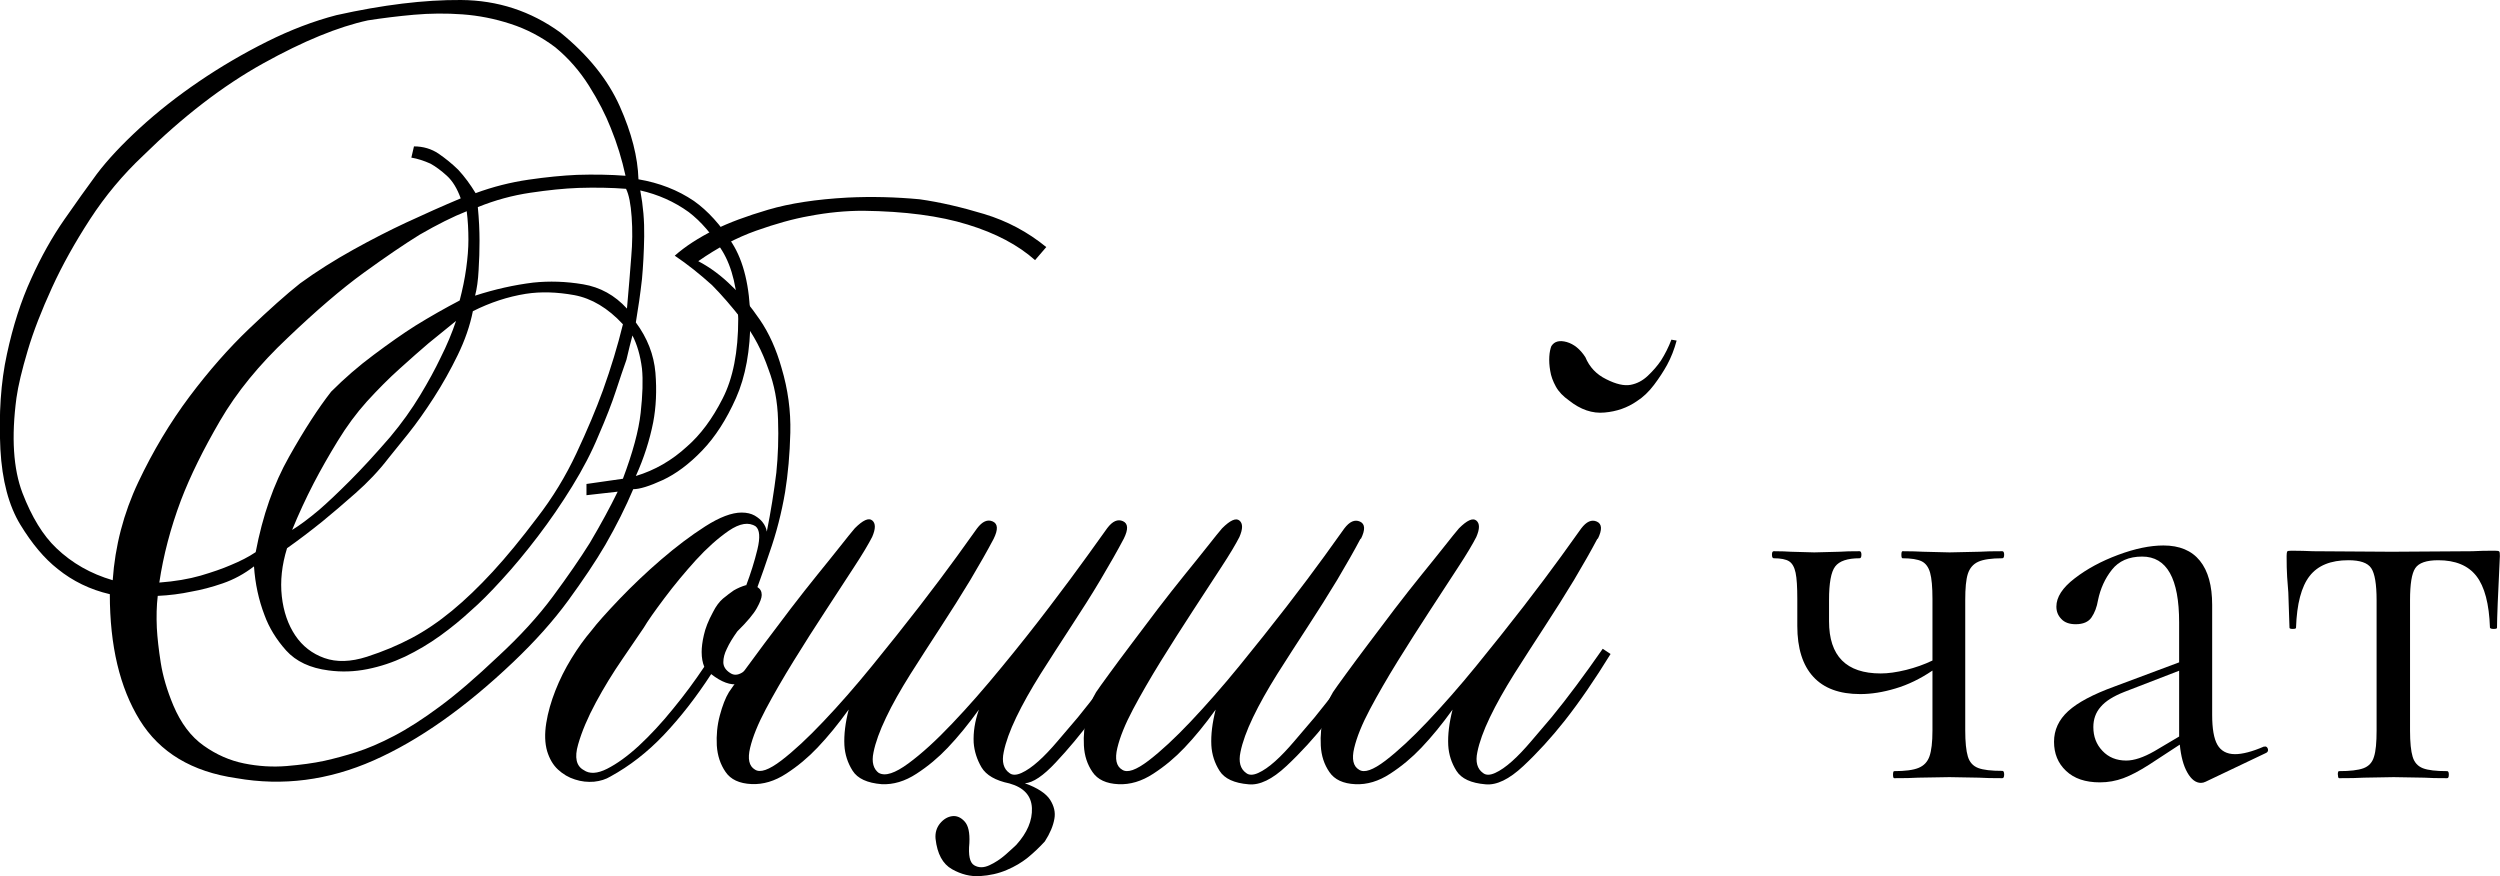
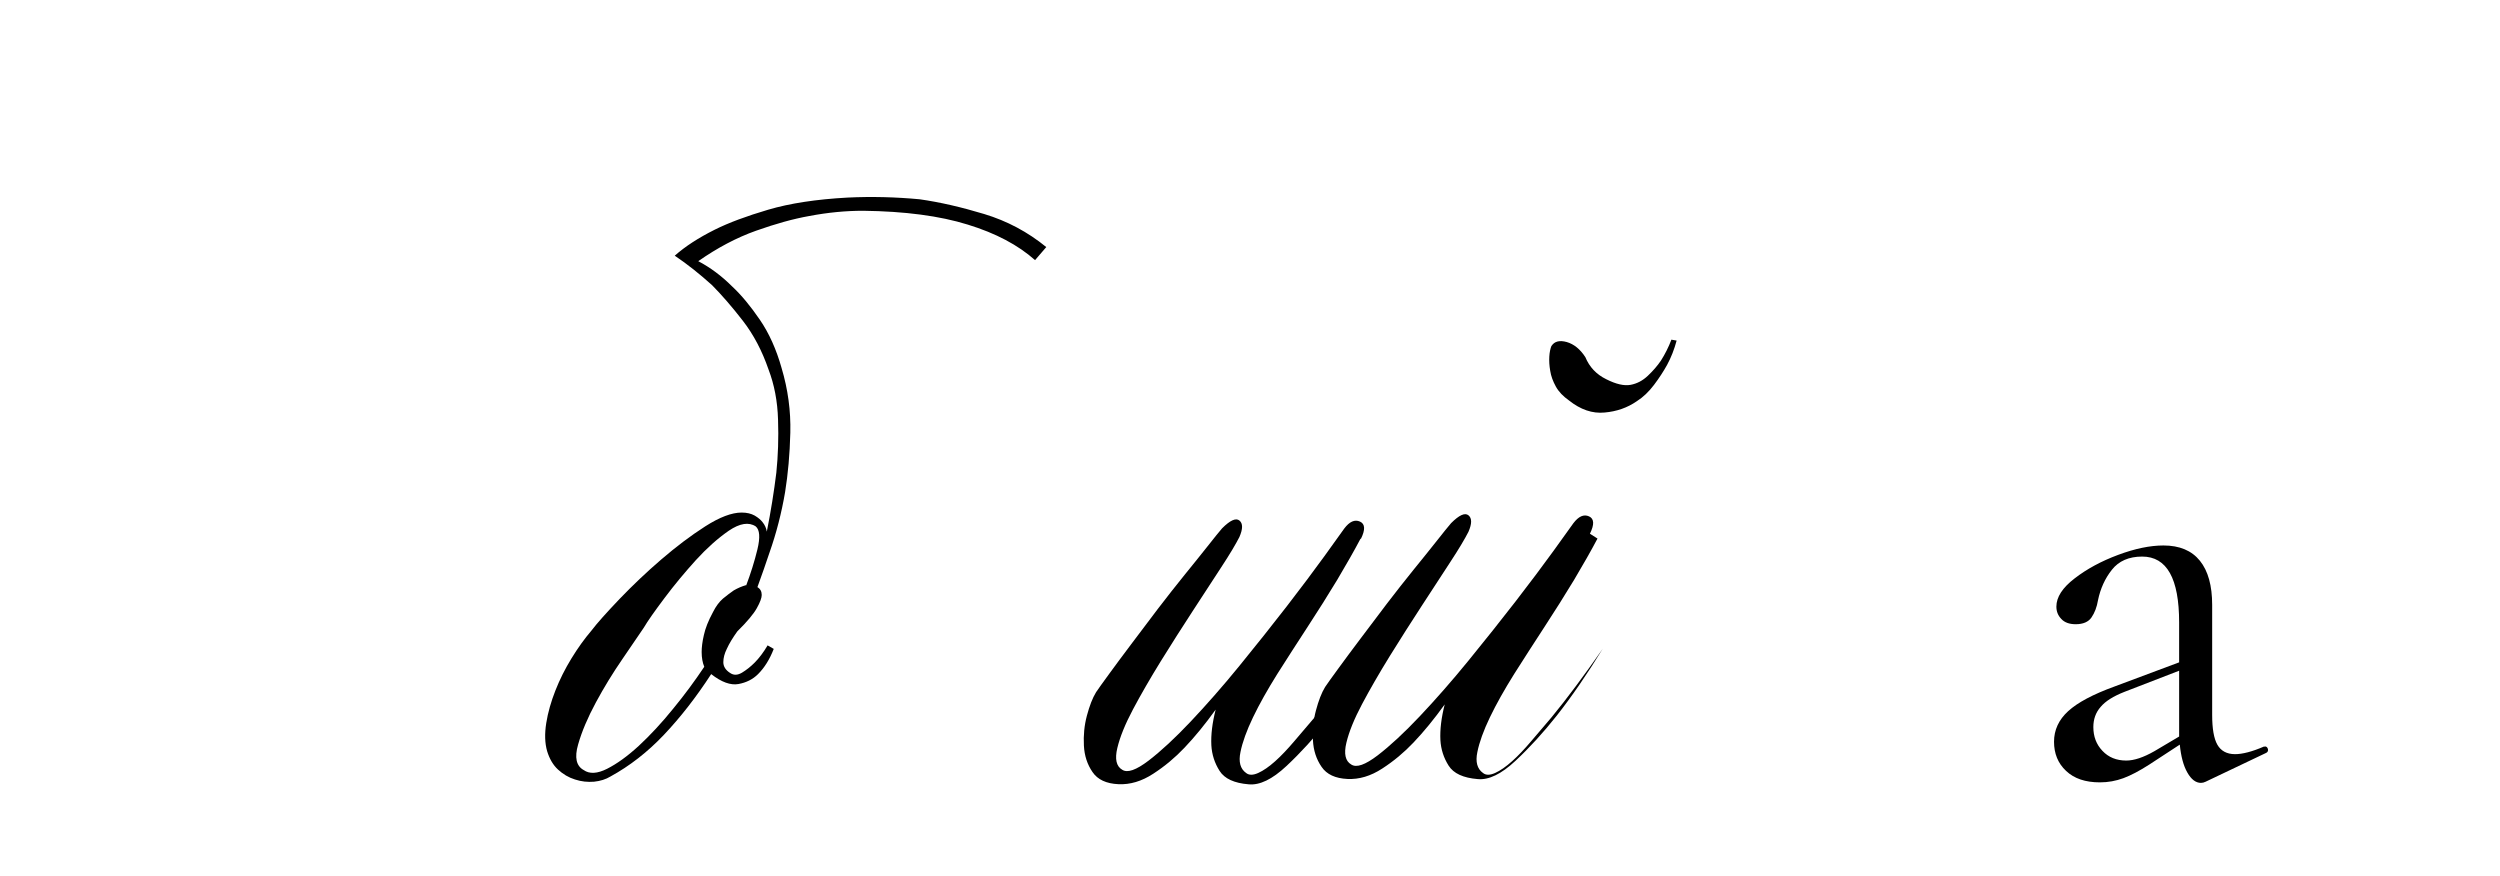
<svg xmlns="http://www.w3.org/2000/svg" id="_Слой_1" data-name="Слой 1" viewBox="0 0 191.44 67.1">
  <g>
-     <path d="M48.89,13.73c1.59.27,3.01.82,4.25,1.66,1.06.75,2.04,1.83,2.92,3.22.89,1.4,1.35,3.33,1.4,5.82,0,2.39-.37,4.41-1.1,6.05-.73,1.64-1.59,2.98-2.59,4.02-1,1.04-2.01,1.79-3.02,2.26-1.02.47-1.77.7-2.26.7-.58,1.37-1.29,2.79-2.13,4.25-.75,1.29-1.71,2.71-2.86,4.29-1.15,1.57-2.55,3.13-4.19,4.69-3.68,3.5-7.24,6.01-10.7,7.54-3.46,1.53-6.96,1.98-10.5,1.36-3.41-.49-5.88-1.97-7.41-4.45-1.53-2.48-2.29-5.69-2.29-9.64-1.51-.35-2.84-1-3.99-1.93-1.02-.8-1.97-1.93-2.86-3.39-.89-1.46-1.4-3.39-1.53-5.78-.13-2.7.03-5.13.5-7.28.46-2.15,1.08-4.08,1.86-5.78.77-1.71,1.62-3.21,2.53-4.52.91-1.31,1.74-2.47,2.49-3.49.84-1.11,1.94-2.28,3.29-3.52,1.35-1.24,2.86-2.43,4.52-3.56s3.4-2.15,5.22-3.06c1.82-.91,3.59-1.58,5.32-2.03C29.31.37,32.49-.02,35.3,0c2.81.02,5.35.85,7.61,2.49,2.13,1.73,3.64,3.61,4.55,5.65.91,2.04,1.38,3.9,1.43,5.58ZM47.9,13.46c-.27-1.24-.64-2.46-1.13-3.66-.4-1.02-.95-2.09-1.66-3.22s-1.57-2.12-2.59-2.96c-1.06-.8-2.21-1.4-3.42-1.79-1.22-.4-2.45-.64-3.69-.73-1.24-.09-2.48-.08-3.72.03-1.24.11-2.42.26-3.52.43-2.26.49-4.93,1.58-8.01,3.29-3.08,1.71-6.15,4.07-9.21,7.08-1.55,1.46-2.9,3.08-4.05,4.85-1.15,1.77-2.13,3.52-2.92,5.25s-1.42,3.33-1.86,4.82c-.44,1.48-.73,2.69-.86,3.62-.4,3.01-.24,5.44.46,7.28.71,1.84,1.57,3.25,2.59,4.22,1.2,1.15,2.64,1.97,4.32,2.46.18-2.61.83-5.12,1.96-7.51,1.13-2.39,2.44-4.57,3.92-6.55,1.48-1.97,3-3.7,4.55-5.18,1.55-1.48,2.86-2.65,3.92-3.49,1.28-.93,2.65-1.79,4.09-2.59,1.44-.8,2.78-1.48,4.02-2.06,1.42-.66,2.81-1.28,4.19-1.86-.27-.75-.62-1.33-1.06-1.73-.44-.4-.86-.71-1.26-.93-.49-.22-.98-.38-1.46-.46l.2-.86c.71,0,1.34.19,1.89.56.55.38,1.05.79,1.5,1.23.49.53.93,1.13,1.33,1.79,1.33-.49,2.68-.83,4.05-1.03,1.37-.2,2.61-.32,3.72-.37,1.29-.04,2.53-.02,3.72.07ZM48.43,25.69c-.13.49-.29,1.11-.46,1.86-.22.62-.49,1.41-.8,2.36-.31.95-.75,2.09-1.33,3.42-.53,1.29-1.21,2.59-2.03,3.92-.82,1.33-1.69,2.6-2.62,3.82-.93,1.22-1.85,2.33-2.76,3.32-.91,1-1.69,1.78-2.36,2.36-.71.66-1.5,1.31-2.36,1.93-.86.62-1.76,1.15-2.69,1.6-.93.44-1.89.76-2.89.96-1,.2-1.98.23-2.96.1-1.42-.18-2.5-.69-3.26-1.53-.75-.84-1.31-1.75-1.66-2.72-.44-1.15-.71-2.39-.8-3.72-.75.58-1.55,1.01-2.39,1.3-.84.29-1.64.5-2.39.63-.84.18-1.71.29-2.59.33-.09.75-.11,1.57-.07,2.46.04.75.14,1.64.3,2.66.16,1.02.48,2.11.96,3.26.58,1.37,1.35,2.4,2.33,3.09.97.69,2,1.14,3.09,1.36,1.08.22,2.17.29,3.26.2,1.08-.09,2.05-.22,2.89-.4.8-.18,1.62-.4,2.46-.67.84-.27,1.79-.67,2.86-1.23,1.06-.55,2.24-1.31,3.52-2.26,1.29-.95,2.77-2.23,4.45-3.82,1.68-1.55,3.09-3.09,4.22-4.62,1.13-1.53,2.07-2.89,2.82-4.09.84-1.42,1.55-2.73,2.13-3.92l-2.39.27v-.86l2.79-.4c.75-1.99,1.21-3.68,1.36-5.05.15-1.37.19-2.5.1-3.39-.13-1.02-.38-1.86-.73-2.53ZM35.73,16.18c-1.02.4-2.22,1-3.59,1.79-1.15.71-2.58,1.68-4.29,2.92-1.71,1.24-3.64,2.9-5.82,4.98-2.17,2.04-3.9,4.15-5.18,6.35s-2.28,4.22-2.99,6.08c-.8,2.13-1.35,4.23-1.66,6.31,1.2-.09,2.25-.27,3.16-.53.91-.27,1.67-.53,2.29-.8.75-.31,1.4-.64,1.93-1,.53-2.79,1.38-5.23,2.56-7.31,1.17-2.08,2.25-3.74,3.22-4.98,1.02-1.02,2.1-1.96,3.26-2.82,1.15-.86,2.21-1.61,3.19-2.23,1.15-.71,2.28-1.35,3.39-1.93.22-.84.39-1.66.5-2.46.11-.8.17-1.53.17-2.19,0-.75-.04-1.48-.13-2.19ZM47.7,24.83c-1.15-1.24-2.39-1.98-3.72-2.23-1.33-.24-2.57-.28-3.72-.1-1.37.22-2.72.66-4.05,1.33-.22,1.11-.61,2.23-1.16,3.36s-1.16,2.22-1.83,3.26c-.67,1.04-1.32,1.96-1.96,2.76-.64.8-1.14,1.42-1.5,1.86-.75.98-1.6,1.87-2.53,2.69-.93.82-1.77,1.54-2.53,2.16-.93.75-1.84,1.44-2.72,2.06-.4,1.29-.53,2.52-.4,3.69.13,1.17.48,2.17,1.03,2.99.55.82,1.3,1.4,2.23,1.73.93.33,2.02.3,3.26-.1,1.24-.4,2.38-.88,3.42-1.43,1.04-.55,2.07-1.25,3.09-2.09,1.02-.84,2.06-1.84,3.12-2.99,1.06-1.15,2.19-2.53,3.39-4.12,1.2-1.55,2.2-3.2,3.02-4.95.82-1.75,1.5-3.36,2.03-4.82.62-1.73,1.13-3.41,1.53-5.05ZM34.94,24.56c-.66.53-1.37,1.11-2.13,1.73-.62.53-1.35,1.17-2.19,1.93-.84.75-1.68,1.6-2.53,2.53-.8.89-1.54,1.89-2.23,3.02-.69,1.13-1.3,2.2-1.83,3.22-.62,1.2-1.17,2.39-1.66,3.59.58-.35,1.26-.86,2.06-1.53.67-.58,1.45-1.32,2.36-2.23.91-.91,1.94-2.03,3.09-3.36.89-1.06,1.65-2.13,2.29-3.19.64-1.06,1.16-2.02,1.56-2.86.49-.97.89-1.93,1.2-2.86ZM47.96,14.46c-1.15-.09-2.37-.11-3.66-.07-1.11.04-2.34.17-3.69.37-1.35.2-2.69.56-4.02,1.1.09.93.13,1.79.13,2.59,0,.71-.02,1.45-.07,2.23-.04.78-.13,1.43-.27,1.96,1.51-.49,2.99-.82,4.45-1,1.24-.13,2.51-.09,3.82.13,1.31.22,2.43.84,3.36,1.86.13-1.46.24-2.79.33-3.99.09-1.02.1-2.03.03-3.02-.07-1-.21-1.72-.43-2.16ZM49.03,14.59c.22,1.15.32,2.33.3,3.52-.02,1.2-.08,2.28-.17,3.26-.13,1.15-.29,2.26-.47,3.32.89,1.2,1.38,2.48,1.5,3.85.11,1.37.05,2.64-.17,3.79-.27,1.37-.71,2.75-1.33,4.12,1.46-.44,2.77-1.2,3.92-2.26,1.02-.89,1.93-2.1,2.72-3.66.8-1.55,1.2-3.59,1.2-6.11-.04-2.21-.45-3.95-1.23-5.22s-1.63-2.25-2.56-2.96c-1.11-.8-2.35-1.35-3.72-1.66Z" />
    <path d="M58,44.96c.22.13.33.33.33.6,0,.22-.12.55-.37,1-.24.44-.74,1.04-1.5,1.79-.35.49-.62.93-.8,1.33-.18.36-.27.7-.27,1.03s.18.61.53.83c.27.18.56.17.9-.03.33-.2.65-.45.96-.76.35-.35.69-.8,1-1.33l.47.27c-.31.8-.71,1.44-1.2,1.93-.4.4-.9.65-1.5.76-.6.11-1.3-.14-2.09-.76-1.15,1.77-2.36,3.32-3.62,4.65-1.26,1.33-2.63,2.39-4.09,3.19-.36.22-.78.35-1.26.4-.49.04-.98-.01-1.46-.17-.49-.15-.92-.41-1.3-.76-.38-.35-.65-.82-.83-1.4-.18-.62-.2-1.34-.07-2.16.13-.82.37-1.65.7-2.49.33-.84.74-1.66,1.23-2.46.49-.8,1-1.51,1.53-2.13.44-.58,1.16-1.38,2.16-2.43,1-1.04,2.06-2.05,3.19-3.02,1.13-.97,2.25-1.82,3.36-2.53,1.11-.71,2.04-1.06,2.79-1.06.4,0,.73.08,1,.23.27.16.46.32.6.5.18.22.29.47.33.73.31-1.55.55-3.06.73-4.52.13-1.28.18-2.64.13-4.05-.04-1.42-.29-2.7-.73-3.85-.49-1.42-1.14-2.66-1.96-3.72-.82-1.06-1.61-1.97-2.36-2.73-.93-.84-1.88-1.6-2.86-2.26.8-.71,1.82-1.37,3.06-1.99,1.06-.53,2.43-1.04,4.09-1.53,1.66-.49,3.69-.8,6.08-.93,1.86-.09,3.7-.04,5.52.13,1.55.22,3.2.6,4.95,1.13,1.75.53,3.33,1.37,4.75,2.53l-.86,1c-1.29-1.15-3-2.06-5.15-2.72-2.15-.67-4.82-1.02-8.01-1.06-1.33,0-2.7.13-4.12.4-1.24.22-2.6.6-4.09,1.13-1.49.53-2.96,1.31-4.42,2.33.93.49,1.79,1.13,2.59,1.93.71.66,1.42,1.52,2.13,2.56.71,1.04,1.26,2.27,1.66,3.69.49,1.64.71,3.29.67,4.95-.04,1.66-.18,3.18-.4,4.55-.27,1.59-.67,3.15-1.2,4.65-.09.27-.23.69-.43,1.26-.2.58-.37,1.04-.5,1.4ZM57.14,44.83c.35-.93.64-1.85.86-2.76.22-.91.18-1.5-.13-1.76-.53-.35-1.22-.24-2.06.33-.84.58-1.68,1.33-2.53,2.26-.84.93-1.64,1.89-2.39,2.89-.75,1-1.29,1.76-1.6,2.29-.36.53-.9,1.33-1.63,2.39-.73,1.06-1.41,2.17-2.03,3.32-.62,1.15-1.08,2.23-1.36,3.22-.29,1-.14,1.65.43,1.96.44.31,1.04.28,1.79-.1.75-.38,1.56-.96,2.43-1.76.86-.8,1.74-1.74,2.62-2.83.89-1.08,1.68-2.16,2.39-3.22-.13-.31-.2-.69-.2-1.13,0-.35.05-.79.17-1.3.11-.51.34-1.1.7-1.76.22-.44.48-.79.76-1.03.29-.24.57-.45.83-.63.31-.18.62-.31.93-.4Z" />
-     <path d="M67.3,59.19c.49.27,1.24.02,2.26-.73,1.02-.75,2.14-1.77,3.36-3.06,1.22-1.28,2.48-2.72,3.79-4.32,1.31-1.59,2.53-3.13,3.66-4.62,1.13-1.48,2.09-2.78,2.89-3.89.8-1.11,1.31-1.82,1.53-2.13.4-.53.8-.71,1.2-.53.4.18.42.62.07,1.33-.49.93-1.09,1.98-1.79,3.16s-1.46,2.37-2.26,3.59c-.8,1.22-1.57,2.43-2.33,3.62-.75,1.2-1.37,2.3-1.86,3.32-.49,1.02-.81,1.91-.96,2.66-.16.75-.01,1.29.43,1.6.22.18.53.18.93,0s.83-.48,1.3-.9c.47-.42.95-.93,1.46-1.53.51-.6,1.03-1.21,1.56-1.83,1.2-1.46,2.5-3.21,3.92-5.25l.6.4c-1.15,1.82-2.28,3.46-3.39,4.92-.93,1.24-1.87,2.37-2.83,3.39-.95,1.02-1.74,1.55-2.36,1.59.97.35,1.62.78,1.93,1.26.31.49.42.97.33,1.46-.09.53-.33,1.11-.73,1.73-.4.44-.84.86-1.33,1.26-.44.35-.97.67-1.59.93-.62.27-1.31.42-2.06.47-.71.04-1.42-.13-2.13-.53s-1.13-1.17-1.26-2.33c-.04-.44.07-.83.33-1.16.27-.33.58-.52.93-.57s.68.09.96.4c.29.31.41.86.37,1.66-.09.93.03,1.5.37,1.7s.72.2,1.16,0c.44-.2.86-.48,1.26-.83.4-.36.67-.6.8-.73.84-.93,1.24-1.87,1.2-2.82-.04-.95-.62-1.58-1.73-1.89-1.06-.22-1.77-.63-2.13-1.23-.35-.6-.55-1.23-.6-1.89-.04-.8.09-1.64.4-2.53-.8,1.11-1.59,2.08-2.39,2.92-.71.75-1.51,1.42-2.39,1.99-.89.58-1.77.84-2.66.8-1.11-.09-1.85-.43-2.23-1.03-.38-.6-.59-1.25-.63-1.96-.04-.8.07-1.71.33-2.73-.8,1.11-1.59,2.08-2.39,2.92-.71.75-1.51,1.42-2.39,1.99-.89.58-1.77.84-2.66.8-.93-.04-1.6-.35-1.99-.93-.4-.58-.62-1.25-.67-2.03-.04-.78.03-1.54.23-2.29.2-.75.43-1.35.7-1.79.18-.27.51-.73,1-1.4.49-.67,1.05-1.43,1.69-2.29s1.32-1.76,2.03-2.69c.71-.93,1.4-1.8,2.06-2.62.67-.82,1.25-1.55,1.76-2.19.51-.64.87-1.1,1.1-1.36.62-.62,1.06-.82,1.33-.6.27.22.27.64,0,1.26-.27.53-.73,1.31-1.4,2.33-.67,1.02-1.4,2.14-2.19,3.36-.8,1.22-1.61,2.49-2.43,3.82-.82,1.33-1.53,2.56-2.13,3.69-.6,1.13-1,2.12-1.2,2.96-.2.84-.08,1.4.37,1.66.4.27,1.07.03,2.03-.7.95-.73,2.03-1.73,3.22-2.99,1.2-1.26,2.44-2.68,3.72-4.25,1.28-1.57,2.49-3.09,3.62-4.55,1.13-1.46,2.09-2.75,2.89-3.85.8-1.11,1.31-1.82,1.53-2.13.4-.53.8-.71,1.2-.53.4.18.42.62.07,1.33-.49.93-1.09,1.98-1.79,3.16-.71,1.17-1.46,2.37-2.26,3.59-.8,1.22-1.57,2.43-2.33,3.62-.75,1.2-1.38,2.3-1.86,3.32-.49,1.02-.81,1.91-.96,2.66-.16.75-.01,1.29.43,1.6Z" />
    <path d="M104.19,41.24c-.49.93-1.09,1.98-1.79,3.16-.71,1.17-1.46,2.37-2.26,3.59-.8,1.22-1.57,2.43-2.33,3.62-.75,1.2-1.37,2.3-1.86,3.32-.49,1.02-.81,1.91-.96,2.66-.16.75-.01,1.29.43,1.6.22.18.53.18.93,0,.4-.18.83-.48,1.3-.9.47-.42.95-.93,1.46-1.53.51-.6,1.03-1.21,1.56-1.83,1.2-1.46,2.5-3.21,3.92-5.25l.6.4c-1.2,1.95-2.37,3.66-3.52,5.12-1.02,1.29-2.07,2.44-3.16,3.46-1.09,1.02-2.05,1.48-2.89,1.4-1.11-.09-1.85-.43-2.23-1.03-.38-.6-.59-1.25-.63-1.96-.04-.8.07-1.71.33-2.73-.8,1.11-1.59,2.08-2.39,2.92-.71.75-1.51,1.42-2.39,1.99-.89.58-1.77.84-2.66.8-.93-.04-1.6-.35-1.99-.93-.4-.58-.62-1.25-.66-2.03s.03-1.54.23-2.29c.2-.75.43-1.35.7-1.79.18-.27.51-.73,1-1.4.49-.67,1.05-1.43,1.7-2.29.64-.86,1.32-1.76,2.03-2.69.71-.93,1.4-1.8,2.06-2.62.67-.82,1.25-1.55,1.76-2.19.51-.64.87-1.1,1.1-1.36.62-.62,1.06-.82,1.33-.6.27.22.27.64,0,1.26-.27.53-.73,1.31-1.4,2.33-.67,1.02-1.4,2.14-2.19,3.36s-1.61,2.49-2.43,3.82c-.82,1.33-1.53,2.56-2.13,3.69-.6,1.13-1,2.12-1.2,2.96s-.08,1.4.37,1.66c.4.27,1.07.03,2.03-.7.95-.73,2.03-1.73,3.22-2.99s2.44-2.68,3.72-4.25c1.28-1.57,2.49-3.09,3.62-4.55,1.13-1.46,2.09-2.75,2.89-3.85.8-1.11,1.31-1.82,1.53-2.13.4-.53.8-.71,1.2-.53.4.18.42.62.07,1.33Z" />
-     <path d="M122.33,41.24c-.49.93-1.09,1.98-1.79,3.16-.71,1.17-1.46,2.37-2.26,3.59-.8,1.22-1.57,2.43-2.33,3.62-.75,1.2-1.37,2.3-1.86,3.32-.49,1.02-.81,1.91-.96,2.66-.16.75-.01,1.29.43,1.6.22.18.53.18.93,0,.4-.18.83-.48,1.3-.9.47-.42.95-.93,1.46-1.53.51-.6,1.03-1.21,1.56-1.83,1.2-1.46,2.5-3.21,3.92-5.25l.6.4c-1.2,1.95-2.37,3.66-3.52,5.12-1.02,1.29-2.07,2.44-3.16,3.46-1.09,1.02-2.05,1.48-2.89,1.4-1.11-.09-1.85-.43-2.23-1.03-.38-.6-.59-1.25-.63-1.96-.04-.8.07-1.71.33-2.73-.8,1.11-1.59,2.08-2.39,2.92-.71.75-1.51,1.42-2.39,1.99-.89.58-1.77.84-2.66.8-.93-.04-1.6-.35-1.99-.93-.4-.58-.62-1.25-.66-2.03s.03-1.54.23-2.29c.2-.75.43-1.35.7-1.79.18-.27.51-.73,1-1.4.49-.67,1.05-1.43,1.7-2.29.64-.86,1.32-1.76,2.03-2.69.71-.93,1.4-1.8,2.06-2.62.67-.82,1.25-1.55,1.76-2.19.51-.64.87-1.1,1.1-1.36.62-.62,1.06-.82,1.33-.6.27.22.27.64,0,1.26-.27.53-.73,1.31-1.4,2.33-.67,1.02-1.4,2.14-2.19,3.36s-1.61,2.49-2.43,3.82c-.82,1.33-1.53,2.56-2.13,3.69-.6,1.13-1,2.12-1.2,2.96s-.08,1.4.37,1.66c.4.27,1.07.03,2.03-.7.95-.73,2.03-1.73,3.22-2.99s2.44-2.68,3.72-4.25c1.28-1.57,2.49-3.09,3.62-4.55,1.13-1.46,2.09-2.75,2.89-3.85.8-1.11,1.31-1.82,1.53-2.13.4-.53.8-.71,1.2-.53.4.18.42.62.07,1.33ZM118.81,26.49c.22-.35.61-.45,1.16-.3.55.16,1.03.54,1.43,1.16.31.75.84,1.32,1.6,1.69.75.38,1.37.52,1.86.43.49-.09.93-.32,1.33-.7.4-.38.73-.76,1-1.16.31-.49.58-1.02.8-1.6l.4.07c-.18.67-.42,1.29-.73,1.86-.27.49-.6,1-1,1.53s-.84.95-1.33,1.26c-.71.49-1.53.78-2.46.86-.93.09-1.84-.22-2.73-.93-.44-.31-.78-.66-1-1.06-.22-.4-.37-.8-.43-1.2-.07-.4-.09-.76-.07-1.1.02-.33.08-.61.17-.83Z" />
+     <path d="M122.33,41.24c-.49.93-1.09,1.98-1.79,3.16-.71,1.17-1.46,2.37-2.26,3.59-.8,1.22-1.57,2.43-2.33,3.62-.75,1.2-1.37,2.3-1.86,3.32-.49,1.02-.81,1.91-.96,2.66-.16.75-.01,1.29.43,1.6.22.18.53.18.93,0,.4-.18.83-.48,1.3-.9.47-.42.95-.93,1.46-1.53.51-.6,1.03-1.21,1.56-1.83,1.2-1.46,2.5-3.21,3.92-5.25c-1.2,1.95-2.37,3.66-3.52,5.12-1.02,1.29-2.07,2.44-3.16,3.46-1.09,1.02-2.05,1.48-2.89,1.4-1.11-.09-1.85-.43-2.23-1.03-.38-.6-.59-1.25-.63-1.96-.04-.8.07-1.71.33-2.73-.8,1.11-1.59,2.08-2.39,2.92-.71.75-1.51,1.42-2.39,1.99-.89.58-1.77.84-2.66.8-.93-.04-1.6-.35-1.99-.93-.4-.58-.62-1.25-.66-2.03s.03-1.54.23-2.29c.2-.75.43-1.35.7-1.79.18-.27.51-.73,1-1.4.49-.67,1.05-1.43,1.7-2.29.64-.86,1.32-1.76,2.03-2.69.71-.93,1.4-1.8,2.06-2.62.67-.82,1.25-1.55,1.76-2.19.51-.64.87-1.1,1.1-1.36.62-.62,1.06-.82,1.33-.6.27.22.27.64,0,1.26-.27.53-.73,1.31-1.4,2.33-.67,1.02-1.4,2.14-2.19,3.36s-1.61,2.49-2.43,3.82c-.82,1.33-1.53,2.56-2.13,3.69-.6,1.13-1,2.12-1.2,2.96s-.08,1.4.37,1.66c.4.27,1.07.03,2.03-.7.95-.73,2.03-1.73,3.22-2.99s2.44-2.68,3.72-4.25c1.28-1.57,2.49-3.09,3.62-4.55,1.13-1.46,2.09-2.75,2.89-3.85.8-1.11,1.31-1.82,1.53-2.13.4-.53.8-.71,1.2-.53.4.18.42.62.07,1.33ZM118.81,26.49c.22-.35.61-.45,1.16-.3.55.16,1.03.54,1.43,1.16.31.75.84,1.32,1.6,1.69.75.38,1.37.52,1.86.43.49-.09.93-.32,1.33-.7.4-.38.73-.76,1-1.16.31-.49.58-1.02.8-1.6l.4.07c-.18.67-.42,1.29-.73,1.86-.27.49-.6,1-1,1.53s-.84.95-1.33,1.26c-.71.49-1.53.78-2.46.86-.93.09-1.84-.22-2.73-.93-.44-.31-.78-.66-1-1.06-.22-.4-.37-.8-.43-1.2-.07-.4-.09-.76-.07-1.1.02-.33.08-.61.17-.83Z" />
  </g>
  <g>
-     <path d="M153.47,59.32c0,.18-.05.27-.14.27-.75,0-1.35-.01-1.8-.04l-2.25-.04-2.39.04c-.45.03-1.06.04-1.84.04-.06,0-.09-.09-.09-.27s.03-.27.09-.27c.84,0,1.46-.08,1.87-.25.41-.17.68-.46.83-.88.15-.42.23-1.08.23-1.98v-4.59c-.93.63-1.88,1.09-2.83,1.37-.96.29-1.86.43-2.7.43-1.59,0-2.79-.44-3.6-1.33-.81-.88-1.22-2.18-1.22-3.89v-2.07c0-.9-.04-1.57-.13-2-.09-.43-.26-.73-.5-.88-.24-.15-.63-.23-1.17-.23-.09,0-.14-.09-.14-.27s.04-.27.14-.27c.57,0,1,.02,1.3.04l1.8.05,1.94-.05c.39-.03.9-.04,1.53-.04.09,0,.14.09.14.27s-.05.27-.14.27c-.93,0-1.55.21-1.87.63-.32.42-.47,1.28-.47,2.57v1.62c0,2.67,1.32,4,3.96,4,.57,0,1.21-.09,1.94-.27.72-.18,1.4-.42,2.02-.72v-4.72c0-.9-.06-1.57-.18-2-.12-.43-.34-.73-.65-.88s-.8-.23-1.46-.23c-.06,0-.09-.09-.09-.27s.03-.27.09-.27c.66,0,1.18.02,1.57.04l2.03.05,2.29-.05c.45-.03,1.03-.04,1.75-.04.09,0,.14.09.14.27s-.05.27-.14.27c-.84,0-1.46.09-1.85.27-.39.18-.65.49-.79.92-.14.44-.2,1.1-.2,2v9.99c0,.9.07,1.57.2,2,.13.44.4.73.79.88.39.15,1,.22,1.85.22.09,0,.14.09.14.27Z" />
    <path d="M173.44,57.16c.12,0,.19.07.23.2.03.14-.02.23-.13.29l-4.64,2.21c-.12.06-.24.09-.36.09-.39,0-.74-.26-1.04-.79-.3-.52-.49-1.24-.58-2.14l-2.34,1.53c-.75.48-1.41.83-1.98,1.04-.57.21-1.17.32-1.8.32-1.11,0-1.97-.29-2.59-.88-.62-.58-.92-1.33-.92-2.23s.36-1.68,1.08-2.34c.72-.66,1.9-1.29,3.55-1.89l4.95-1.85v-3.06c0-3.36-.94-5.04-2.83-5.04-1.02,0-1.79.34-2.32,1.01-.53.67-.88,1.45-1.06,2.32-.09.54-.26.98-.5,1.33-.24.35-.65.52-1.21.52-.48,0-.85-.13-1.1-.4-.26-.27-.38-.58-.38-.95,0-.72.46-1.44,1.4-2.16.93-.72,2.04-1.32,3.33-1.8,1.29-.48,2.44-.72,3.47-.72,1.23,0,2.16.39,2.79,1.17.63.78.94,1.91.94,3.38v8.42c0,1.05.13,1.82.4,2.29s.72.72,1.35.72c.57,0,1.31-.19,2.21-.58h.09ZM166.87,56.4v-5.04l-4.19,1.62c-.84.33-1.45.71-1.82,1.15-.38.43-.56.95-.56,1.55,0,.72.23,1.33.7,1.82.46.49,1.07.74,1.82.74.6,0,1.32-.24,2.16-.72l1.89-1.12Z" />
-     <path d="M179.02,59.32c0-.18.03-.27.09-.27.84,0,1.46-.07,1.87-.22.41-.15.68-.44.81-.88.14-.43.2-1.1.2-2v-9.99c0-1.23-.14-2.05-.41-2.45-.27-.41-.85-.61-1.75-.61-1.35,0-2.34.4-2.97,1.21-.63.81-.98,2.13-1.04,3.96,0,.06-.08.09-.25.09s-.25-.03-.25-.09l-.09-2.7c-.03-.33-.06-.73-.09-1.19s-.04-1-.04-1.6c0-.18.02-.29.04-.34s.14-.07.32-.07c.63,0,1.18.02,1.66.04l6.03.04,6.17-.04c.51-.03,1.08-.04,1.71-.04.21,0,.33.02.36.07.03.04.04.16.04.34-.15,3-.22,4.83-.22,5.49,0,.06-.08.09-.25.09s-.26-.03-.29-.09c-.06-1.83-.41-3.15-1.04-3.96-.63-.81-1.61-1.21-2.92-1.21-.9,0-1.49.2-1.76.61-.27.4-.4,1.22-.4,2.45v9.99c0,.9.07,1.57.2,2,.13.44.4.73.79.88.39.15,1,.22,1.85.22.09,0,.13.09.13.27s-.04.27-.13.27c-.75,0-1.34-.01-1.75-.04l-2.34-.04-2.29.04c-.45.03-1.08.04-1.89.04-.06,0-.09-.09-.09-.27Z" />
  </g>
</svg>